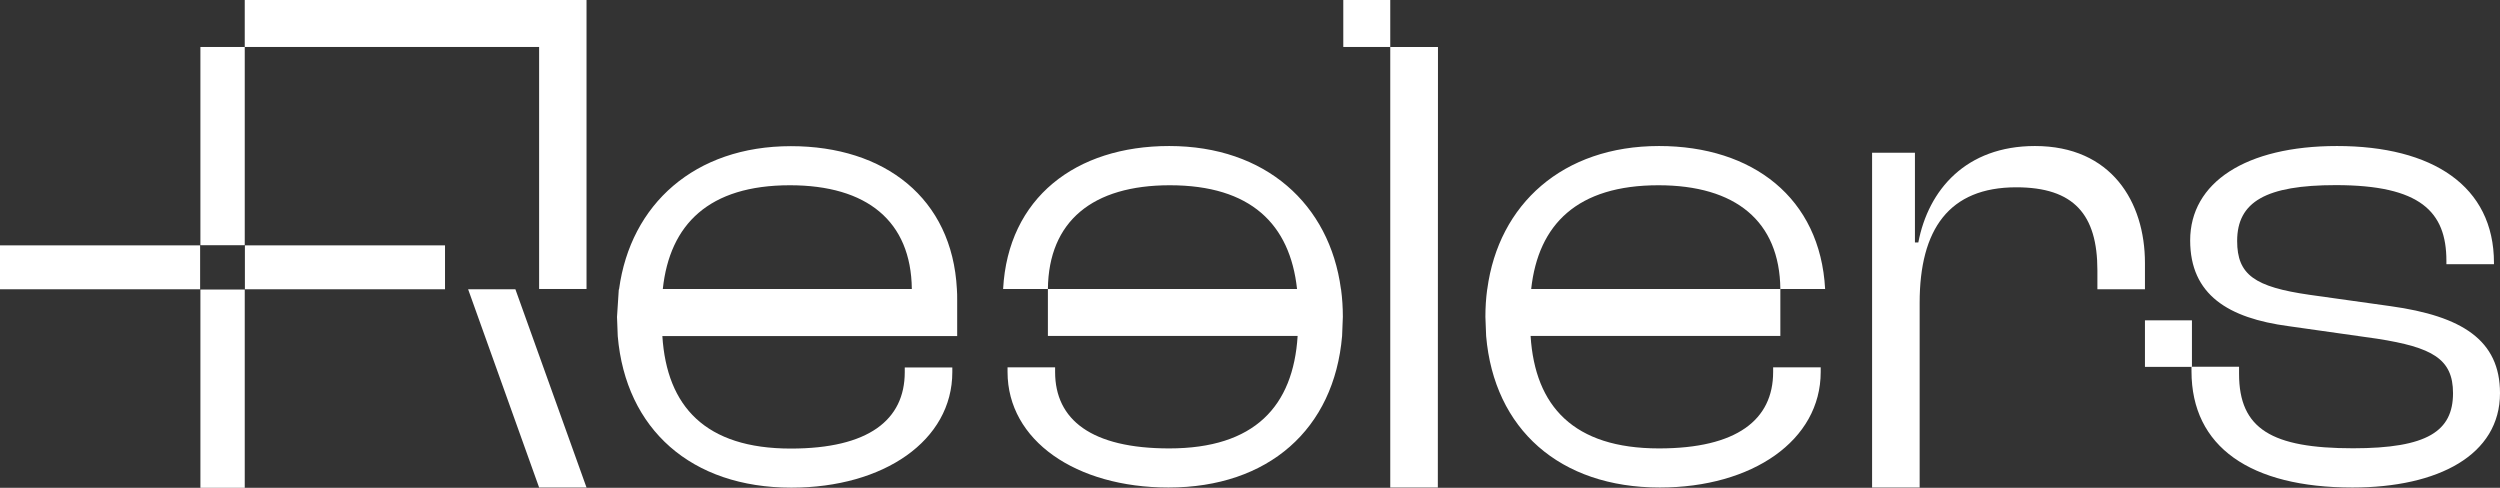
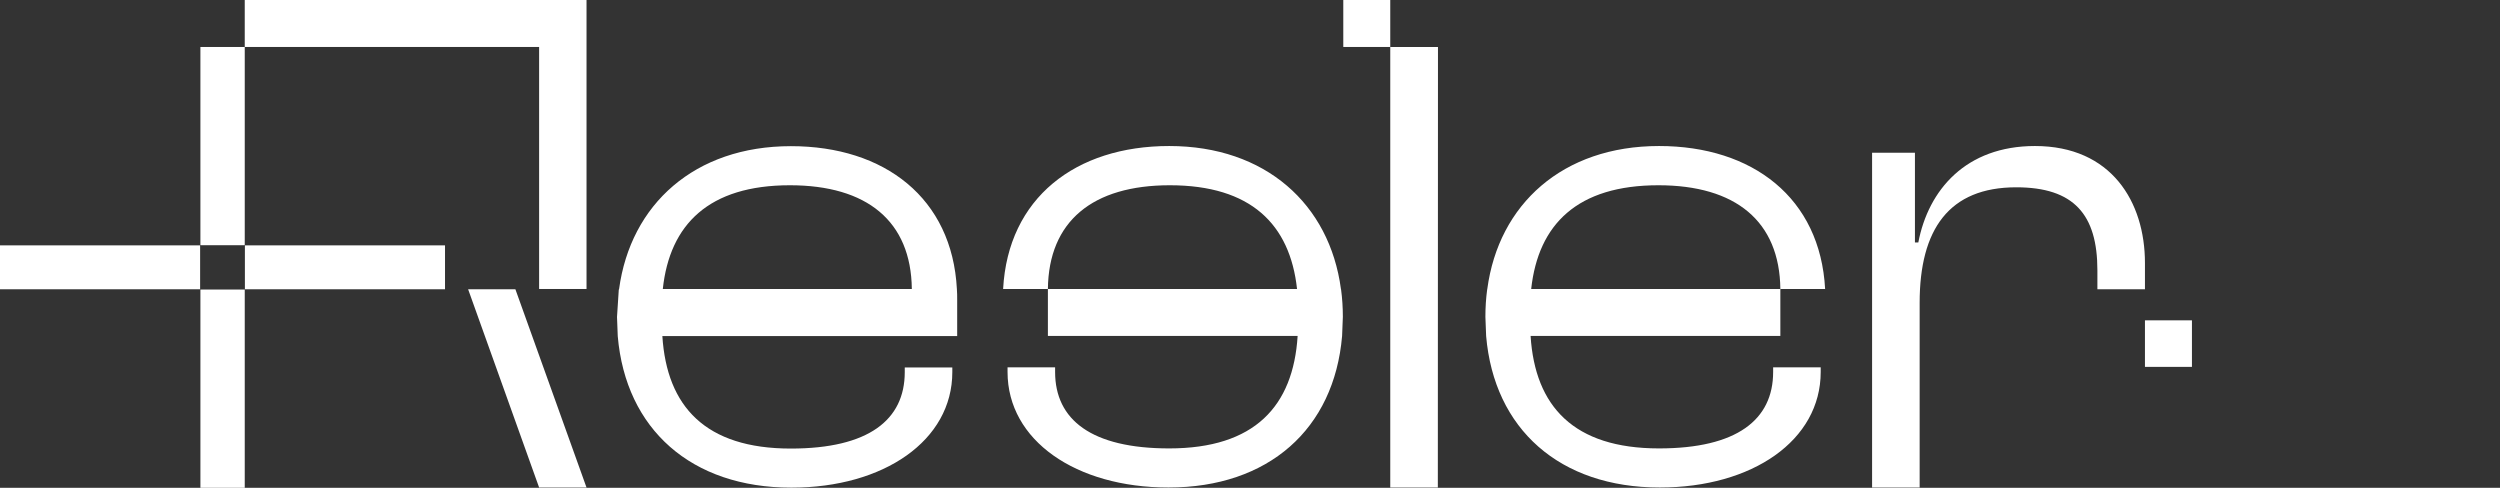
<svg xmlns="http://www.w3.org/2000/svg" width="164" height="32" viewBox="0 0 164 32" fill="none">
  <rect x="0" y="0" width="164" height="32" fill="#333333" stroke="none" />
  <path d="M116.318 24.096H119.438V24.402C119.438 28.89 114.956 31.981 108.879 31.981C102.32 31.981 98.012 28.153 97.49 22.038V22.029L97.442 20.785C97.442 20.172 97.48 19.57 97.558 18.995L97.567 18.957C98.311 13.397 102.513 9.579 108.831 9.579C114.975 9.579 119.409 12.986 119.728 18.957H116.791C116.743 14.507 113.854 12.153 108.792 12.153C103.479 12.153 100.91 14.708 100.446 18.957H116.791V22.038H100.407C100.697 26.651 103.228 29.416 108.831 29.416C113.932 29.416 116.318 27.541 116.318 24.402V24.096Z" fill="white" />
  <path d="M69.215 24.096H66.095V24.402C66.095 28.89 70.577 31.981 76.653 31.981C83.212 31.981 87.521 28.153 88.042 22.038V22.029L88.091 20.785C88.091 20.172 88.052 19.57 87.975 18.995L87.965 18.957C87.221 13.397 83.019 9.579 76.701 9.579C70.558 9.579 66.124 12.986 65.805 18.957H68.742C68.79 14.507 71.678 12.153 76.74 12.153C82.053 12.153 84.623 14.708 85.086 18.957H68.742V22.038H85.125C84.835 26.651 82.304 29.416 76.701 29.416C71.601 29.416 69.215 27.541 69.215 24.402V24.096Z" fill="white" />
  <path d="M40.592 19.005L40.476 20.794L40.524 22.038V22.048C41.046 28.163 45.354 31.99 51.913 31.99C57.98 31.99 62.472 28.899 62.472 24.411V24.105H59.352V24.411C59.352 27.55 56.975 29.426 51.875 29.426C46.272 29.426 43.741 26.66 43.451 22.048H62.791V19.655C62.791 19.426 62.791 19.196 62.772 18.966C62.462 12.995 58.028 9.588 51.885 9.588C45.567 9.588 41.365 13.407 40.611 18.966L40.592 19.005ZM43.48 18.957C43.934 14.708 46.514 12.153 51.817 12.153C56.879 12.153 59.767 14.507 59.816 18.957H43.48Z" fill="white" />
  <path d="M94.167 3.082H91.201V31.981H94.322L94.331 3.082H94.167Z" fill="white" />
  <path d="M133.493 9.579C128.963 9.579 126.499 12.46 125.842 15.905H125.62V10.019H122.809V31.981H125.929V19.866C125.929 15.034 127.861 12.287 132.266 12.287C136.053 12.287 137.589 14.077 137.589 17.732V18.976H140.709V17.254C140.709 13.244 138.507 9.579 133.493 9.579Z" fill="white" />
-   <path d="M156.832 20.086L151.509 19.34C147.906 18.823 146.757 18.029 146.757 15.809C146.757 13.235 148.65 12.144 153.229 12.144C158.774 12.144 160.484 13.885 160.484 17.11V17.33H163.604V17.244C163.604 12.191 159.556 9.579 153.306 9.579C147.327 9.579 143.675 11.971 143.675 15.771C143.675 19.34 146.177 20.871 150.138 21.397L155.943 22.22C159.547 22.785 160.918 23.531 160.918 25.79C160.918 28.278 159.247 29.407 154.359 29.407C149.036 29.407 146.882 28.144 146.882 24.526V24.058H143.762V24.354C143.762 29.321 147.636 31.981 154.321 31.981C159.952 31.981 164 29.847 164 25.79C164 22.306 161.498 20.737 156.832 20.086Z" fill="white" />
  <path d="M91.201 0H88.12V3.081H91.201V0Z" fill="white" />
  <path d="M143.791 21.014H140.709V24.067H143.791V21.014Z" fill="white" />
  <path d="M16.055 3.082H13.147V16.086H16.055V3.082Z" fill="white" />
  <path d="M16.055 18.995H13.147V32H16.055V18.995Z" fill="white" />
  <path d="M29.193 16.096H16.065V18.976H29.193V16.096Z" fill="white" />
  <path d="M13.128 16.096H0V18.976H13.128V16.096Z" fill="white" />
  <path d="M35.366 3.081V18.957H38.476V0H16.055V3.464V3.081H35.366Z" fill="white" />
  <path d="M30.709 18.976L35.366 31.981H38.476L33.81 18.976H30.709Z" fill="white" />
</svg>